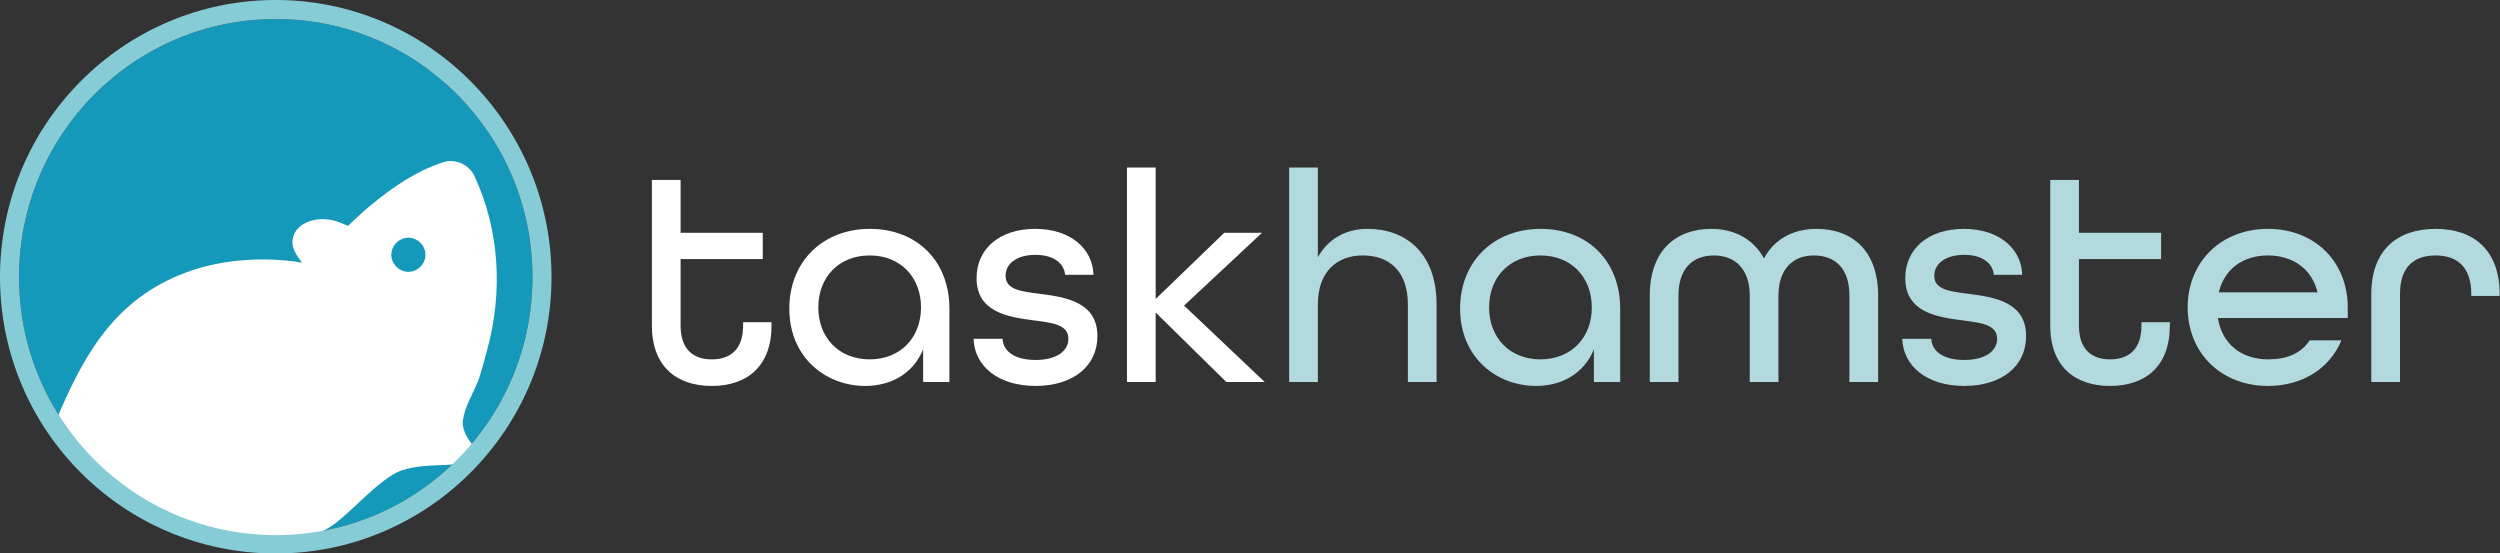
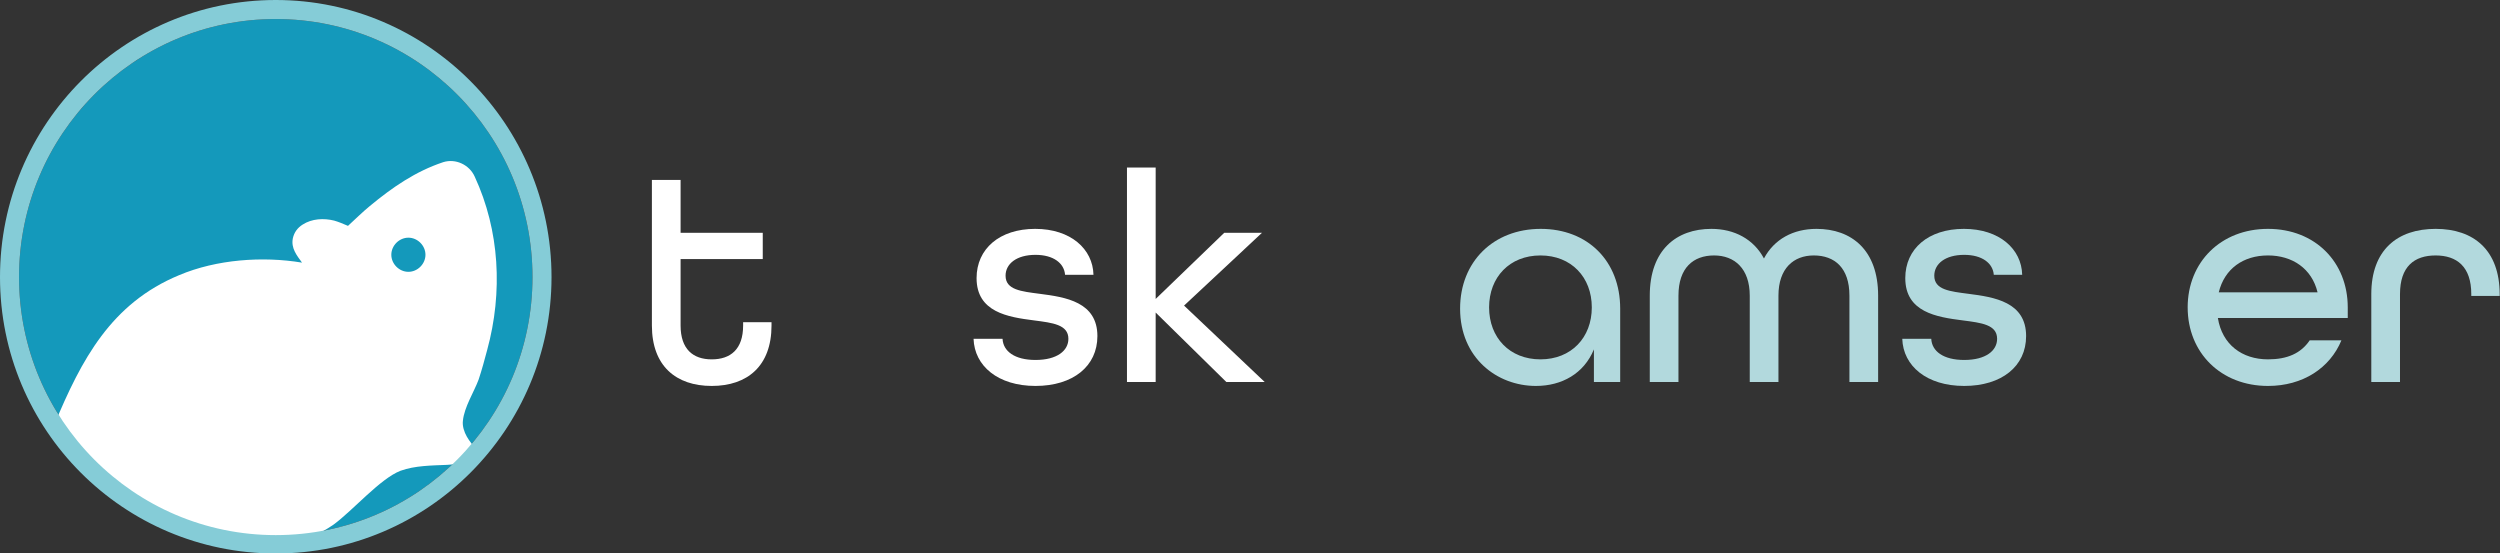
<svg xmlns="http://www.w3.org/2000/svg" id="Layer_3" data-name="Layer 3" viewBox="0 0 380.762 84.3">
  <rect x="0" y="0" width="380.762" height="84.3" fill="#333333" stroke="none" />
  <g>
    <ellipse cx="42" cy="42.2" rx="39.1" ry="39.3" style="fill: #1499bb;" />
    <path d="M62.2,41.4c-1.4,0-2.6-1.2-2.6-2.6s1.2-2.6,2.6-2.6,2.6,1.2,2.6,2.6-1.2,2.6-2.6,2.6ZM50.8,79.9c3-2.2,7.1-7,10.2-8.2,2.2-.8,4.8-.8,7.1-.9l2.5-.2c.7-.7,1.3-1.5,1.9-2.2-.5-.6-1-1.2-1.4-1.9s-.7-1.6-.6-2.4c.2-2.1,1.7-4.4,2.4-6.3.5-1.5.9-3,1.3-4.5,2.4-8.8,1.9-18.2-1.9-26.4-.8-1.8-2.9-2.8-4.8-2.2-4.2,1.4-7.7,3.8-11.2,6.7-1.1.9-2.2,2-3.3,3-.7-.3-1.4-.6-2.1-.8-1.6-.4-3.4-.3-4.8.6-.8.5-1.3,1.2-1.5,2.1-.3,1.5.6,2.6,1.4,3.7-6-1-13-.5-18.7,1.9-10.4,4.3-14.9,12.9-19,22.7,6.9,11.3,19.2,18.8,33.4,18.8h1.7c2.6-1,5.1-1.9,7.4-3.5Z" style="fill: #fff;" />
    <path d="M42,0C18.8,0,0,18.9,0,42.2s18.8,42.1,42,42.1,42-18.9,42-42.1S65.2,0,42,0h0ZM42,81.5c-21.6,0-39.1-17.6-39.1-39.3S20.4,2.9,42,2.9s39.1,17.6,39.1,39.3-17.5,39.3-39.1,39.3Z" style="fill: #85ccd7;" />
  </g>
  <g>
    <path d="M99.287,49.58v-22.174h4.37v8.051h12.514v4.002h-12.514v10.121c0,3.588,1.886,5.153,4.739,5.153s4.785-1.519,4.785-5.153v-.506h4.324v.506c0,6.165-3.68,9.201-9.109,9.201s-9.109-3.037-9.109-9.201Z" style="fill: #fff;" />
-     <path d="M120.217,47.004c0-7.131,5.061-12.146,12.284-12.146,7.131,0,12.099,4.876,12.099,12.146v11.179h-4.002v-4.969c-1.518,3.681-4.876,5.567-8.833,5.567-5.935,0-11.547-4.279-11.547-11.777ZM140.275,46.819c0-4.601-3.128-7.913-7.821-7.913-4.693,0-7.821,3.312-7.821,7.913s3.128,7.913,7.821,7.913c4.692,0,7.821-3.312,7.821-7.913Z" style="fill: #fff;" />
    <path d="M148.276,51.604h4.417c.092,1.886,1.84,3.22,5.015,3.22,3.312,0,5.014-1.426,5.014-3.22,0-2.163-2.392-2.438-5.244-2.807-3.957-.506-8.741-1.242-8.741-6.44,0-4.462,3.497-7.499,8.925-7.499,5.429,0,8.787,3.083,8.879,6.993h-4.325c-.138-1.748-1.748-3.036-4.508-3.036-2.898,0-4.555,1.38-4.555,3.174,0,2.162,2.392,2.392,5.199,2.76,3.957.506,8.787,1.242,8.787,6.441,0,4.601-3.726,7.591-9.431,7.591-5.705,0-9.293-3.037-9.431-7.177Z" style="fill: #fff;" />
    <path d="M171.644,25.519h4.37v20.012l10.443-10.075h5.75l-11.869,11.087,12.283,11.639h-5.842l-10.766-10.581v10.581h-4.37V25.519Z" style="fill: #fff;" />
-     <path d="M196.345,25.519h4.371v13.664c1.564-2.807,4.232-4.325,7.591-4.325,5.659,0,10.489,3.542,10.489,11.501v11.823h-4.371v-11.823c0-4.923-2.714-7.453-6.854-7.453-4.049,0-6.855,2.577-6.855,7.453v11.823h-4.371V25.519Z" style="fill: #b2d9dd;" />
    <path d="M222.38,47.004c0-7.131,5.061-12.146,12.284-12.146,7.131,0,12.099,4.876,12.099,12.146v11.179h-4.002v-4.969c-1.518,3.681-4.876,5.567-8.833,5.567-5.935,0-11.547-4.279-11.547-11.777ZM242.439,46.819c0-4.601-3.128-7.913-7.821-7.913-4.693,0-7.821,3.312-7.821,7.913s3.128,7.913,7.821,7.913c4.692,0,7.821-3.312,7.821-7.913Z" style="fill: #b2d9dd;" />
    <path d="M251.268,45.025c0-6.947,4.048-10.167,9.385-10.167,3.497,0,6.441,1.564,8.005,4.509,1.564-2.944,4.463-4.509,8.005-4.509,5.337,0,9.385,3.22,9.385,10.167v13.158h-4.371v-13.158c0-4.232-2.254-6.119-5.429-6.119-3.082,0-5.382,1.979-5.382,6.119v13.158h-4.371v-13.158c0-4.14-2.346-6.119-5.429-6.119-3.174,0-5.429,1.886-5.429,6.119v13.158h-4.37v-13.158Z" style="fill: #b2d9dd;" />
    <path d="M289.723,51.604h4.417c.092,1.886,1.84,3.22,5.015,3.22,3.312,0,5.015-1.426,5.015-3.22,0-2.163-2.393-2.438-5.245-2.807-3.957-.506-8.741-1.242-8.741-6.44,0-4.462,3.497-7.499,8.925-7.499,5.43,0,8.788,3.083,8.88,6.993h-4.324c-.139-1.748-1.749-3.036-4.509-3.036-2.899,0-4.555,1.38-4.555,3.174,0,2.162,2.392,2.392,5.199,2.76,3.957.506,8.787,1.242,8.787,6.441,0,4.601-3.727,7.591-9.431,7.591-5.706,0-9.294-3.037-9.432-7.177Z" style="fill: #b2d9dd;" />
-     <path d="M312.262,49.58v-22.174h4.371v8.051h12.514v4.002h-12.514v10.121c0,3.588,1.886,5.153,4.738,5.153s4.784-1.519,4.784-5.153v-.506h4.325v.506c0,6.165-3.681,9.201-9.109,9.201s-9.109-3.037-9.109-9.201Z" style="fill: #b2d9dd;" />
    <path d="M333.192,46.819c0-6.901,5.061-11.961,12.237-11.961s12.146,5.061,12.146,11.961v1.61h-19.782c.645,4.048,3.681,6.303,7.637,6.303,2.944,0,5.015-.92,6.349-2.898h4.831c-1.748,4.232-5.889,6.947-11.18,6.947-7.177,0-12.237-5.061-12.237-11.961ZM352.974,44.519c-.874-3.634-3.864-5.613-7.545-5.613-3.772,0-6.624,2.024-7.499,5.613h15.044Z" style="fill: #b2d9dd;" />
    <path d="M361.16,44.795c0-6.717,3.957-9.937,9.8-9.937,5.796,0,9.753,3.22,9.753,9.983v.23h-4.324v-.276c0-4.187-2.209-5.889-5.429-5.889-3.267,0-5.429,1.702-5.429,5.889v13.388h-4.371v-13.388Z" style="fill: #b2d9dd;" />
  </g>
</svg>